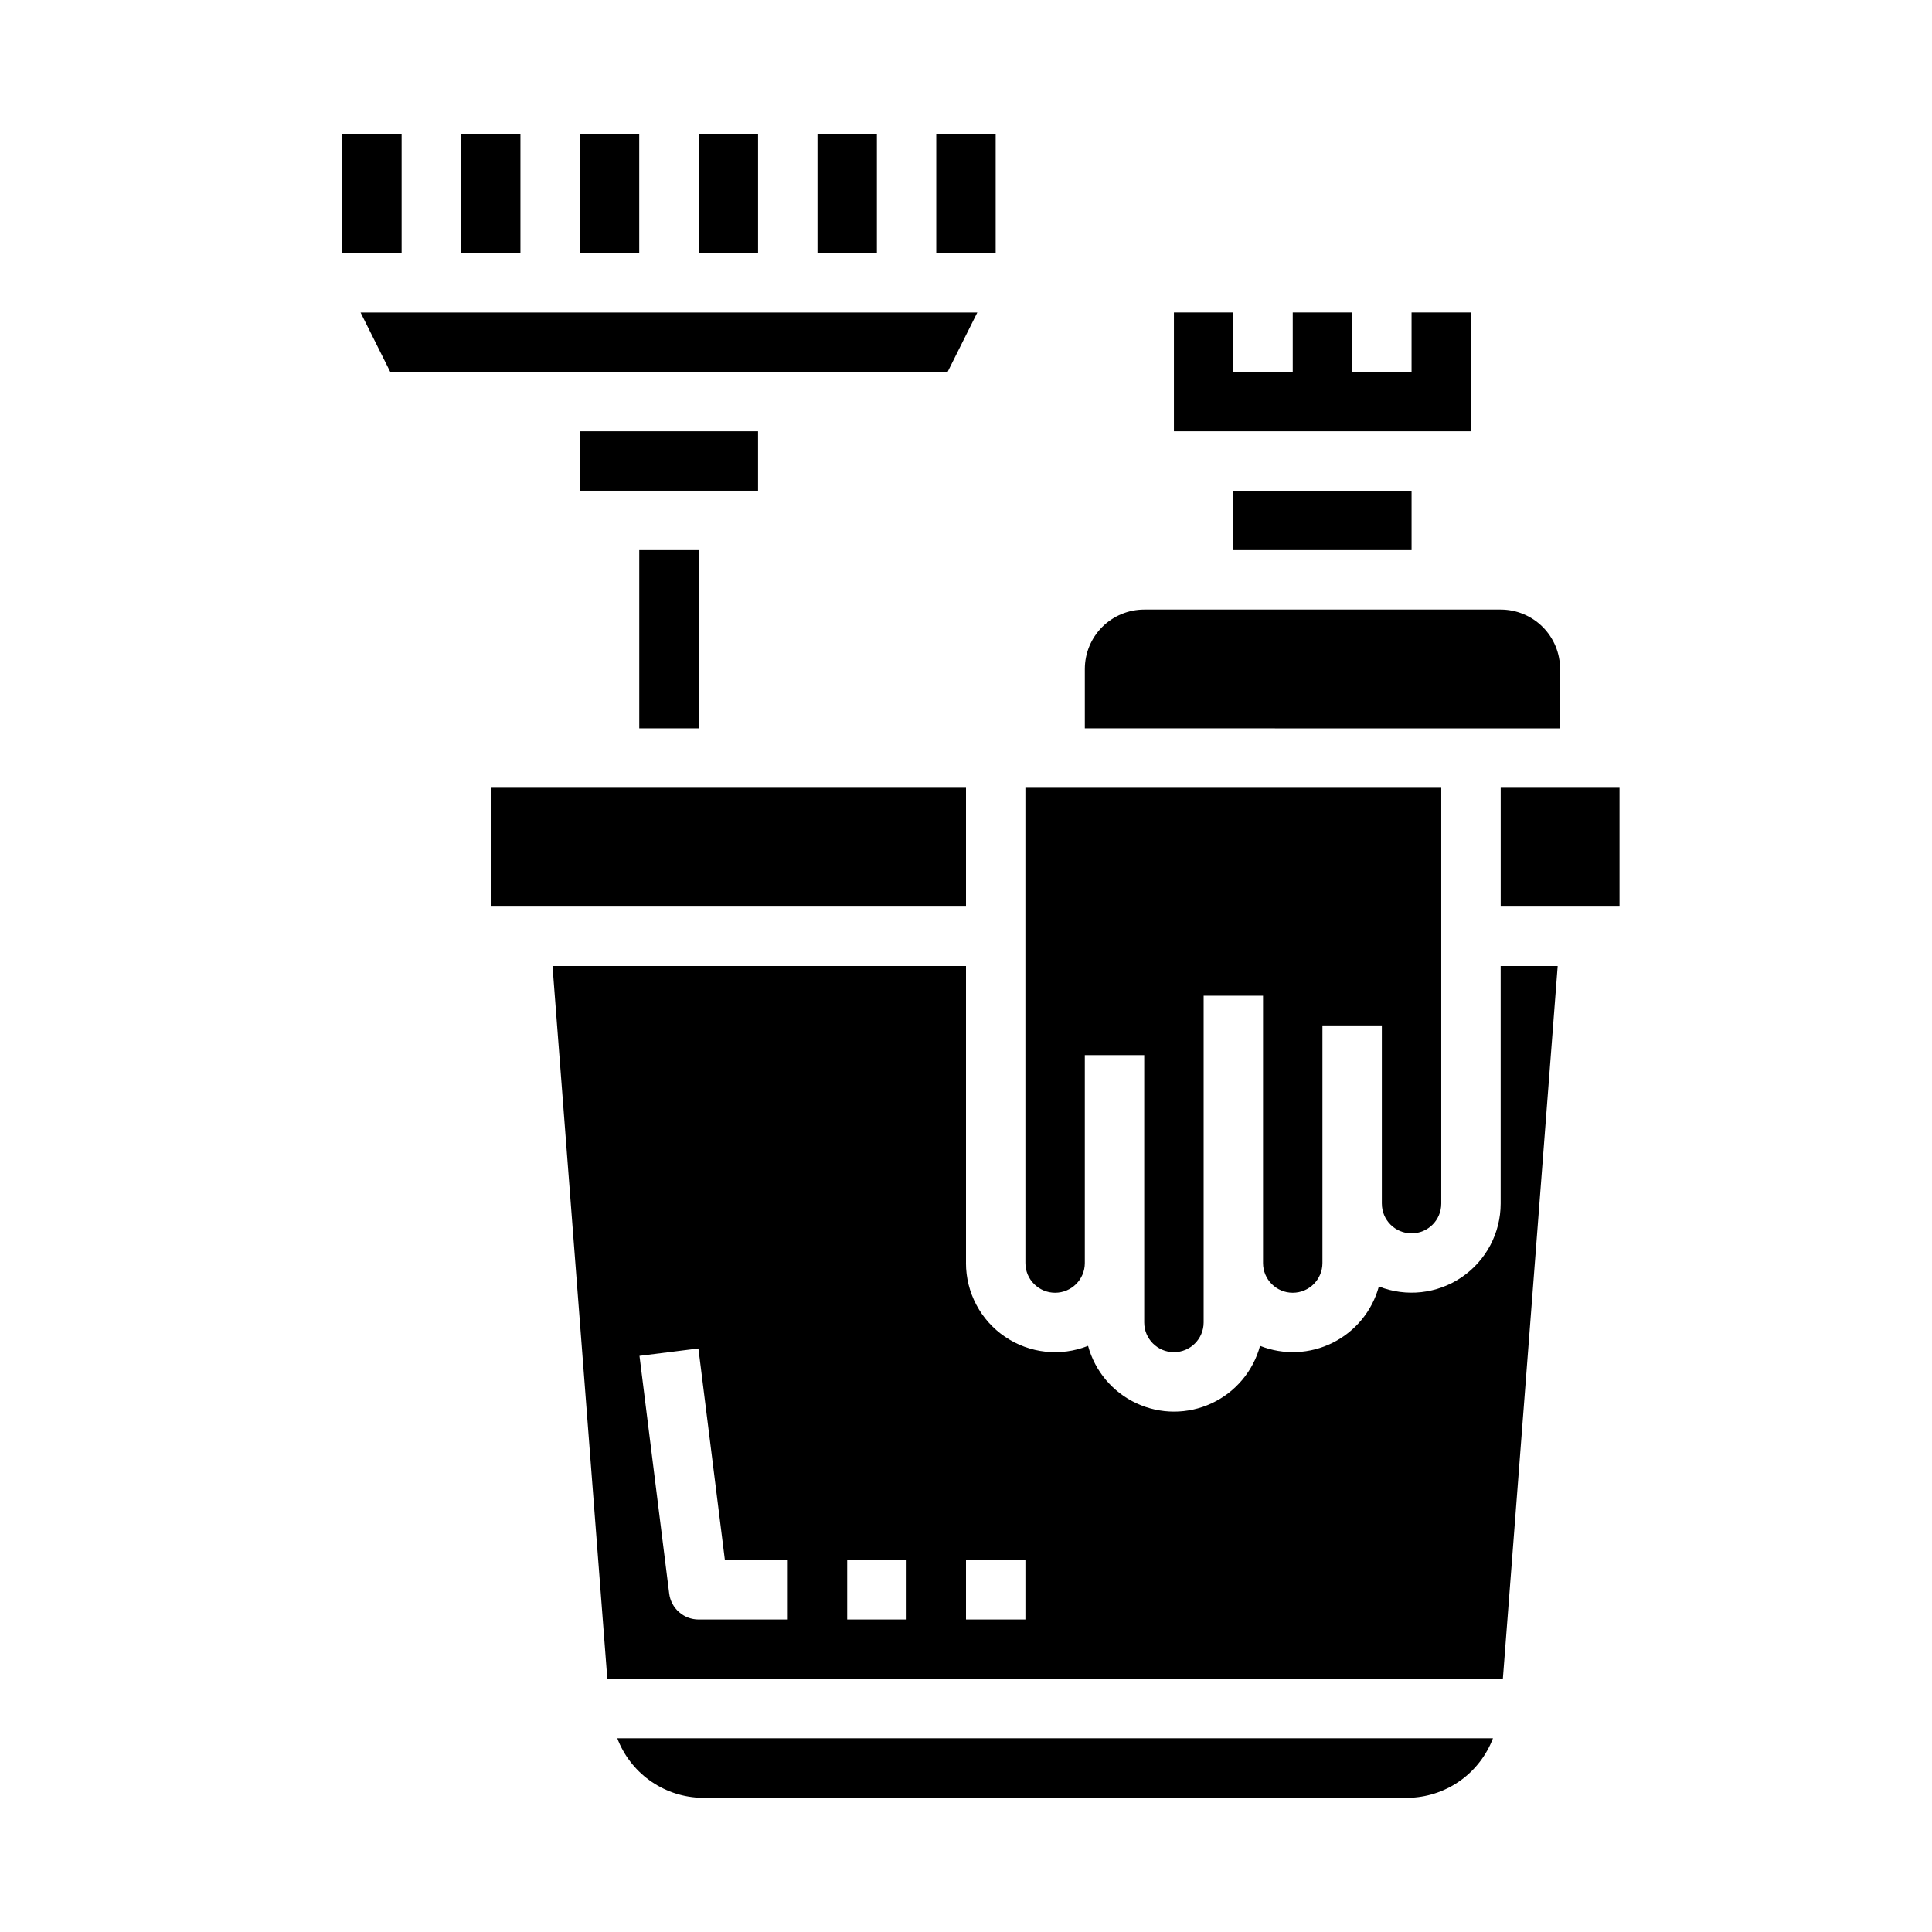
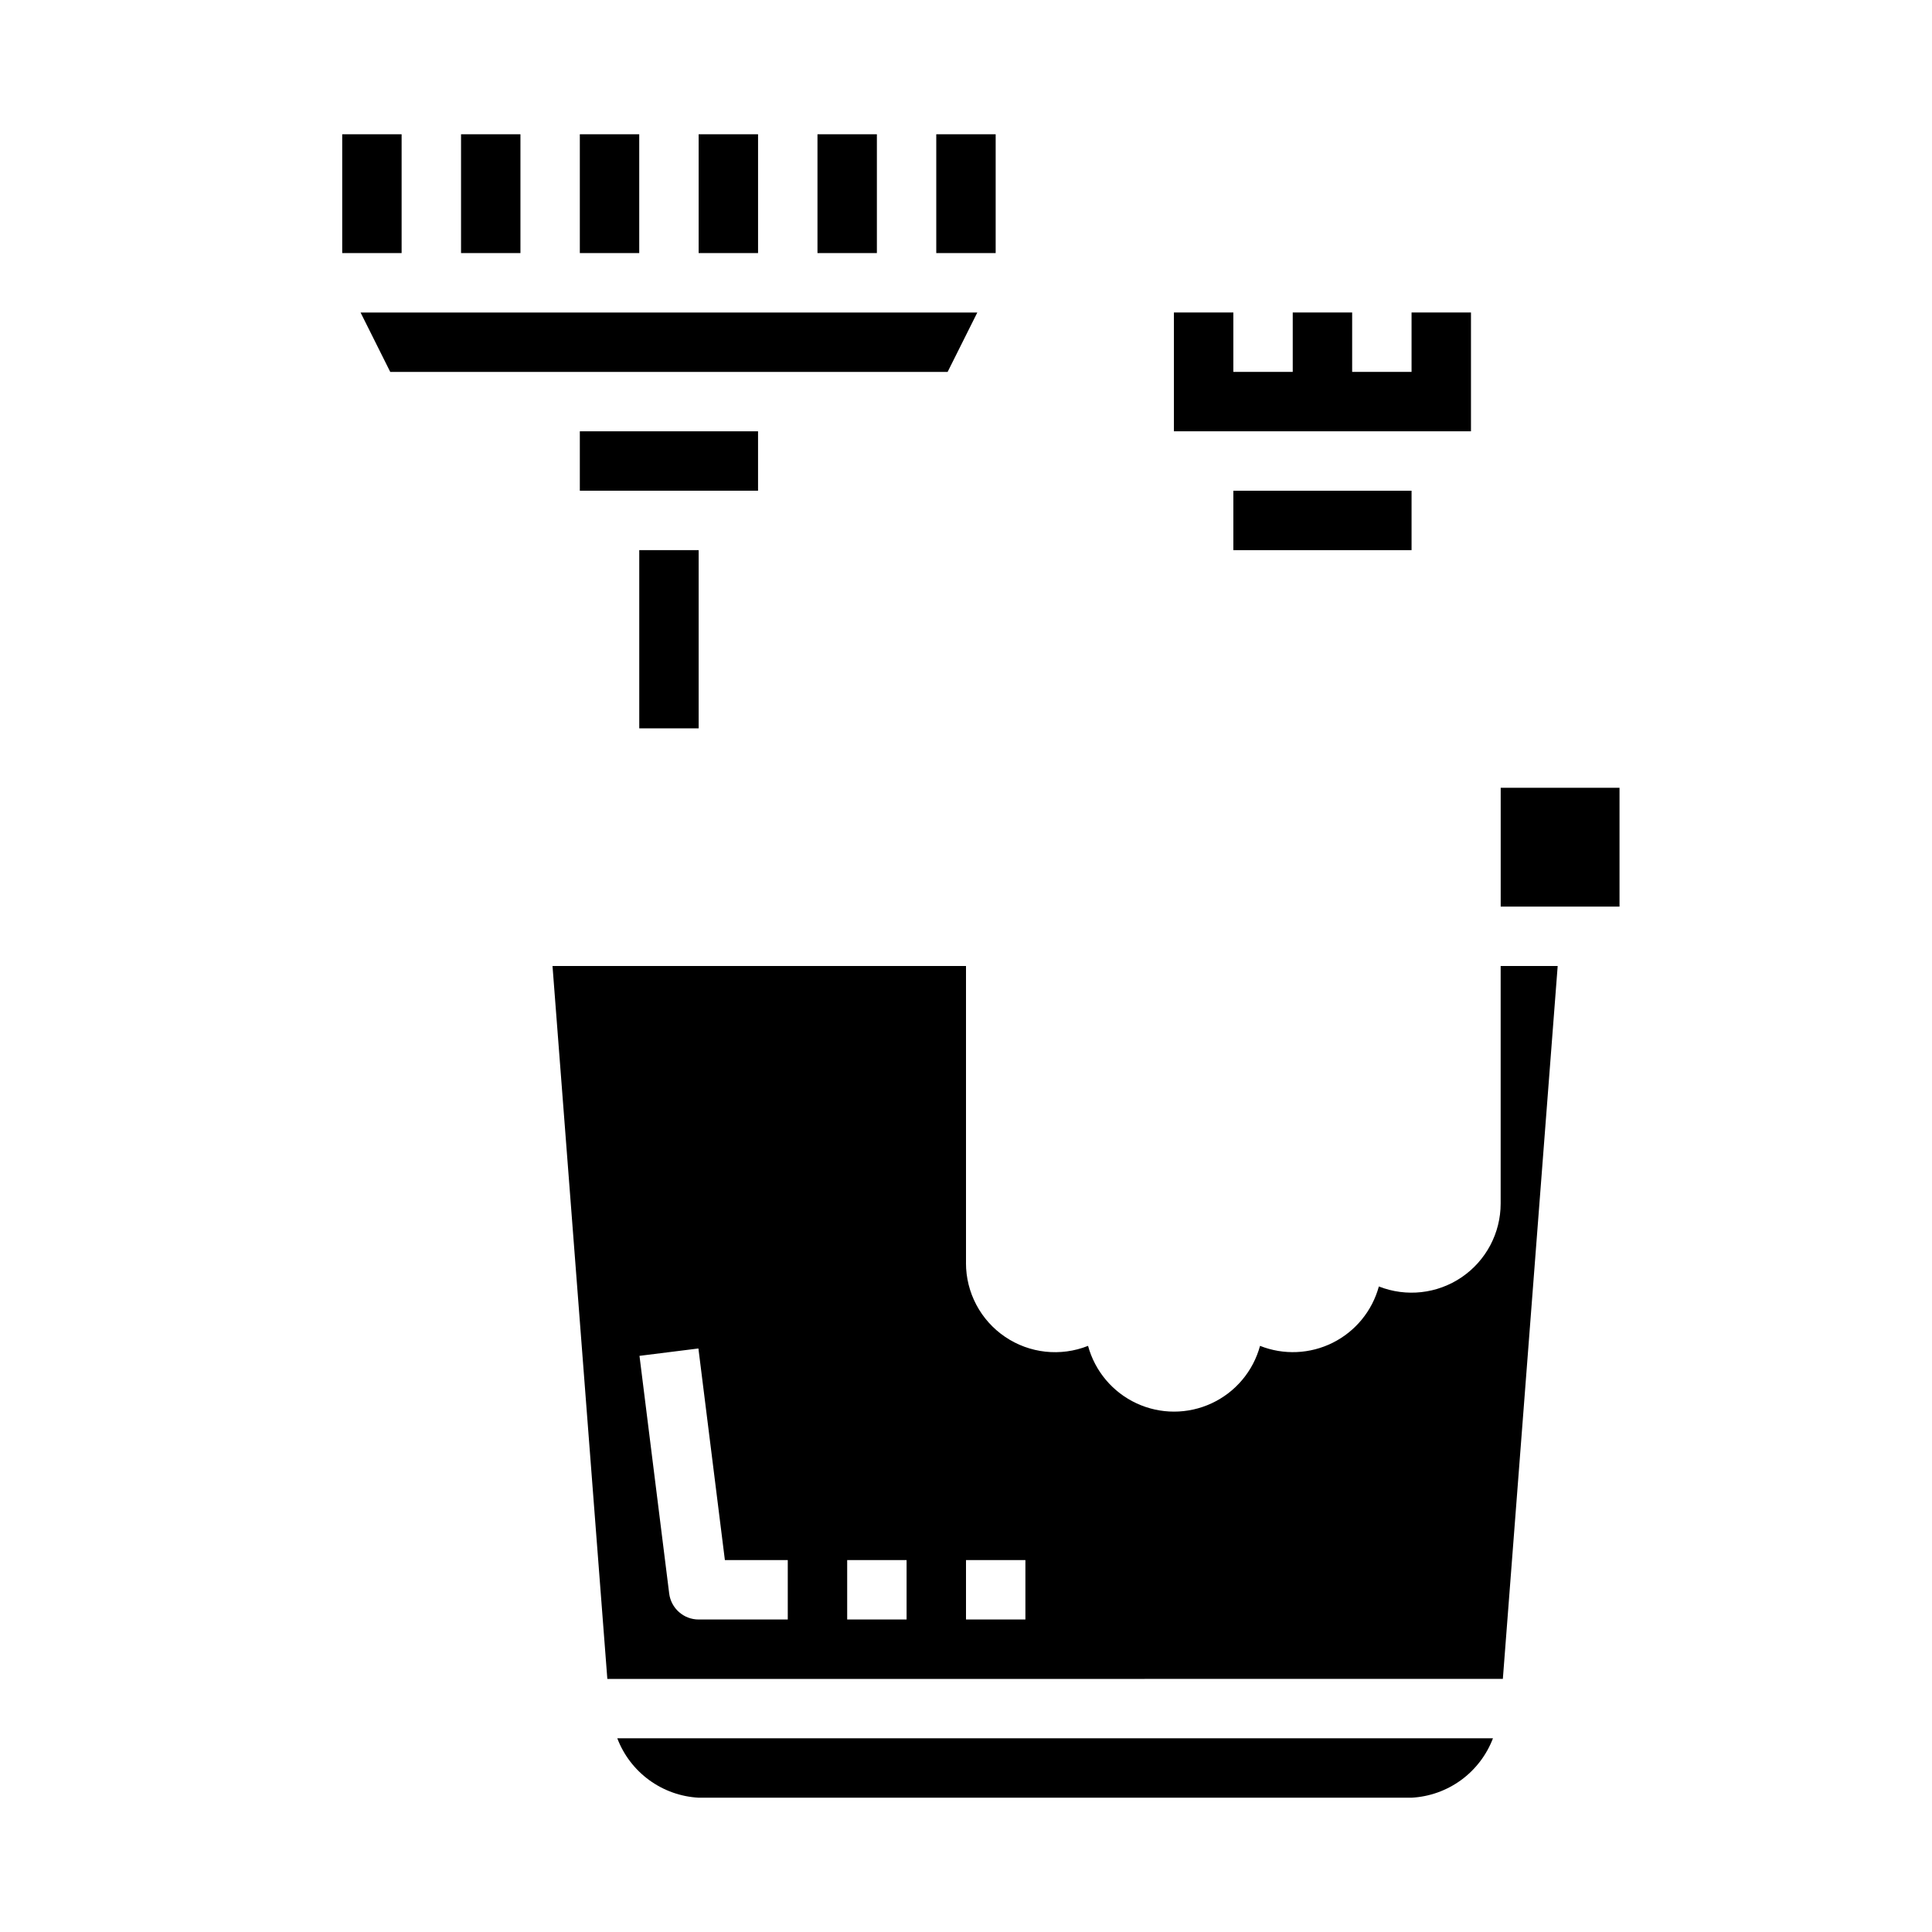
<svg xmlns="http://www.w3.org/2000/svg" fill="#000000" width="800px" height="800px" version="1.1" viewBox="144 144 512 512">
  <g>
    <path d="m297.66 179.58h15.742v31.488h-15.742z" />
    <path d="m329.15 179.58h15.742v31.488h-15.742z" />
    <path d="m234.69 179.58h15.742v31.488h-15.742z" />
    <path d="m247.42 242.56h147.71l7.871-15.746h-163.45z" />
    <path d="m266.18 179.58h15.742v31.488h-15.742z" />
-     <path d="m431.49 321.28v15.742l125.95 0.004v-15.746c0-4.176-1.656-8.18-4.609-11.133s-6.957-4.609-11.133-4.609h-94.465c-4.176 0-8.18 1.656-11.133 4.609s-4.609 6.957-4.609 11.133z" />
    <path d="m360.64 179.58h15.742v31.488h-15.742z" />
-     <path d="m415.74 478.72c0 4.348 3.523 7.871 7.871 7.871 4.348 0 7.875-3.523 7.875-7.871v-55.105h15.742v70.848c0 4.348 3.523 7.875 7.871 7.875 4.348 0 7.875-3.527 7.875-7.875v-86.59h15.742v70.848c0 4.348 3.523 7.871 7.871 7.871s7.871-3.523 7.871-7.871v-62.977h15.742v47.23l0.004 0.004c0 4.348 3.523 7.871 7.871 7.871s7.871-3.523 7.871-7.871v-110.21h-110.21z" />
    <path d="m392.12 179.58h15.742v31.488h-15.742z" />
    <path d="m297.66 258.3h47.23v15.742h-47.23z" />
    <path d="m400 478.72v-78.719h-109.58l14.531 188.93 237.32-0.004 14.531-188.93h-15.113v62.977c-0.004 7.809-3.875 15.113-10.332 19.508-6.461 4.394-14.676 5.309-21.945 2.445-1.766 6.484-6.211 11.906-12.223 14.914-6.012 3.004-13.016 3.309-19.266 0.828-1.824 6.719-6.519 12.289-12.832 15.223-6.312 2.938-13.598 2.938-19.91 0-6.312-2.934-11.008-8.504-12.836-15.223-7.277 2.898-15.516 2-21.996-2.398-6.484-4.394-10.363-11.723-10.355-19.555zm-47.234 94.465h-23.617c-3.969 0-7.316-2.957-7.809-6.894l-7.871-62.977 15.617-1.953 7.016 56.078h16.664zm31.488 0h-15.742v-15.746h15.742zm31.488 0h-15.742v-15.746h15.742z" />
    <path d="m455.1 226.81v31.488h78.723v-31.488h-15.746v15.746h-15.742v-15.746h-15.746v15.746h-15.742v-15.746z" />
    <path d="m541.7 352.77h31.488v31.488h-31.488z" />
    <path d="m329.15 620.41h188.93c4.734-0.254 9.289-1.879 13.121-4.672 3.828-2.797 6.762-6.641 8.449-11.07h-232.06c1.684 4.43 4.617 8.273 8.445 11.066 3.828 2.797 8.383 4.422 13.113 4.676z" />
    <path d="m313.41 289.79h15.742v47.23h-15.742z" />
-     <path d="m274.05 352.77h125.95v31.488h-125.95z" />
    <path d="m470.85 274.05h47.23v15.742h-47.23z" />
  </g>
</svg>